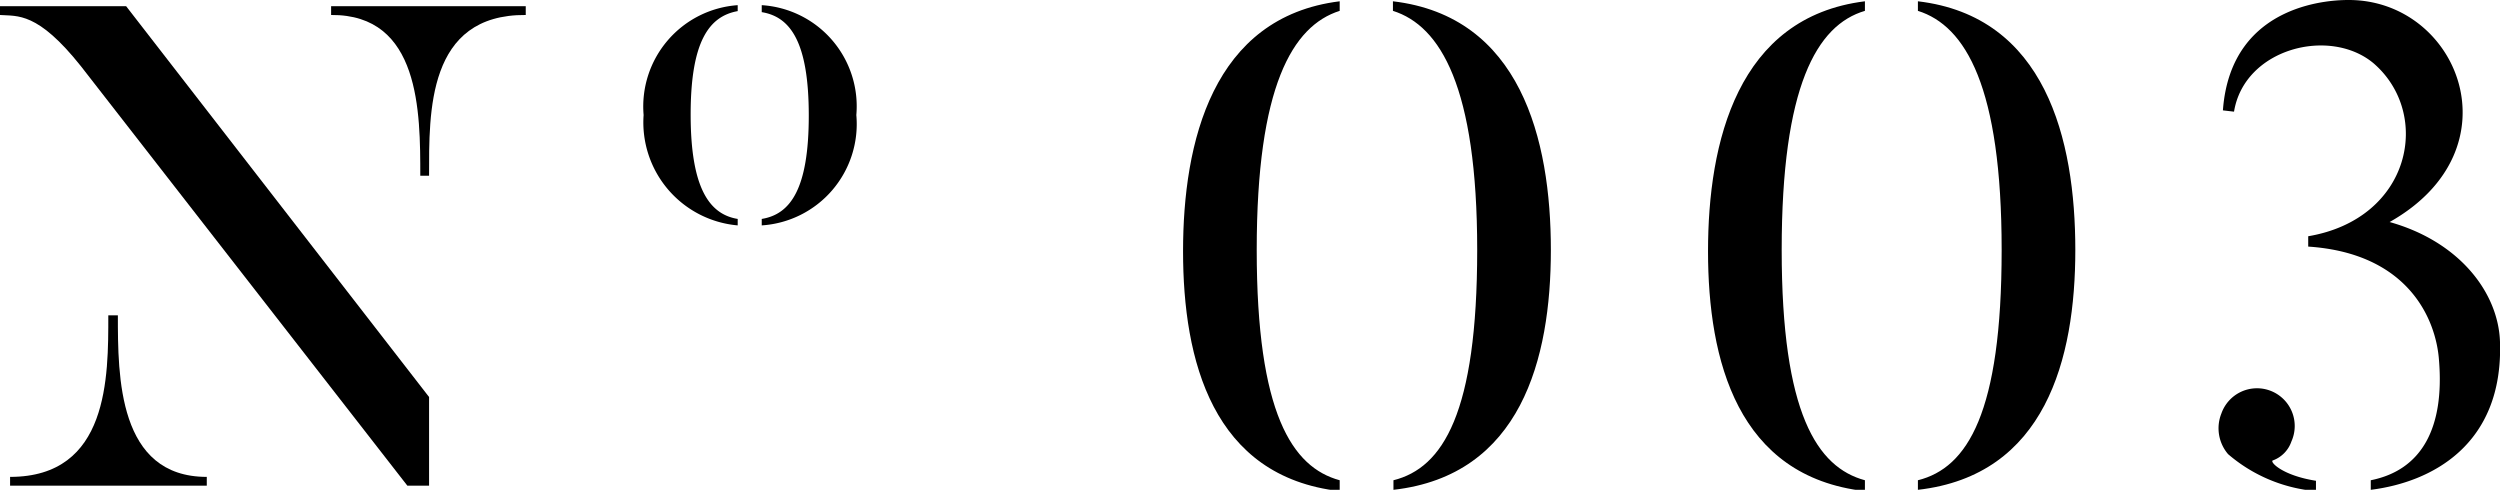
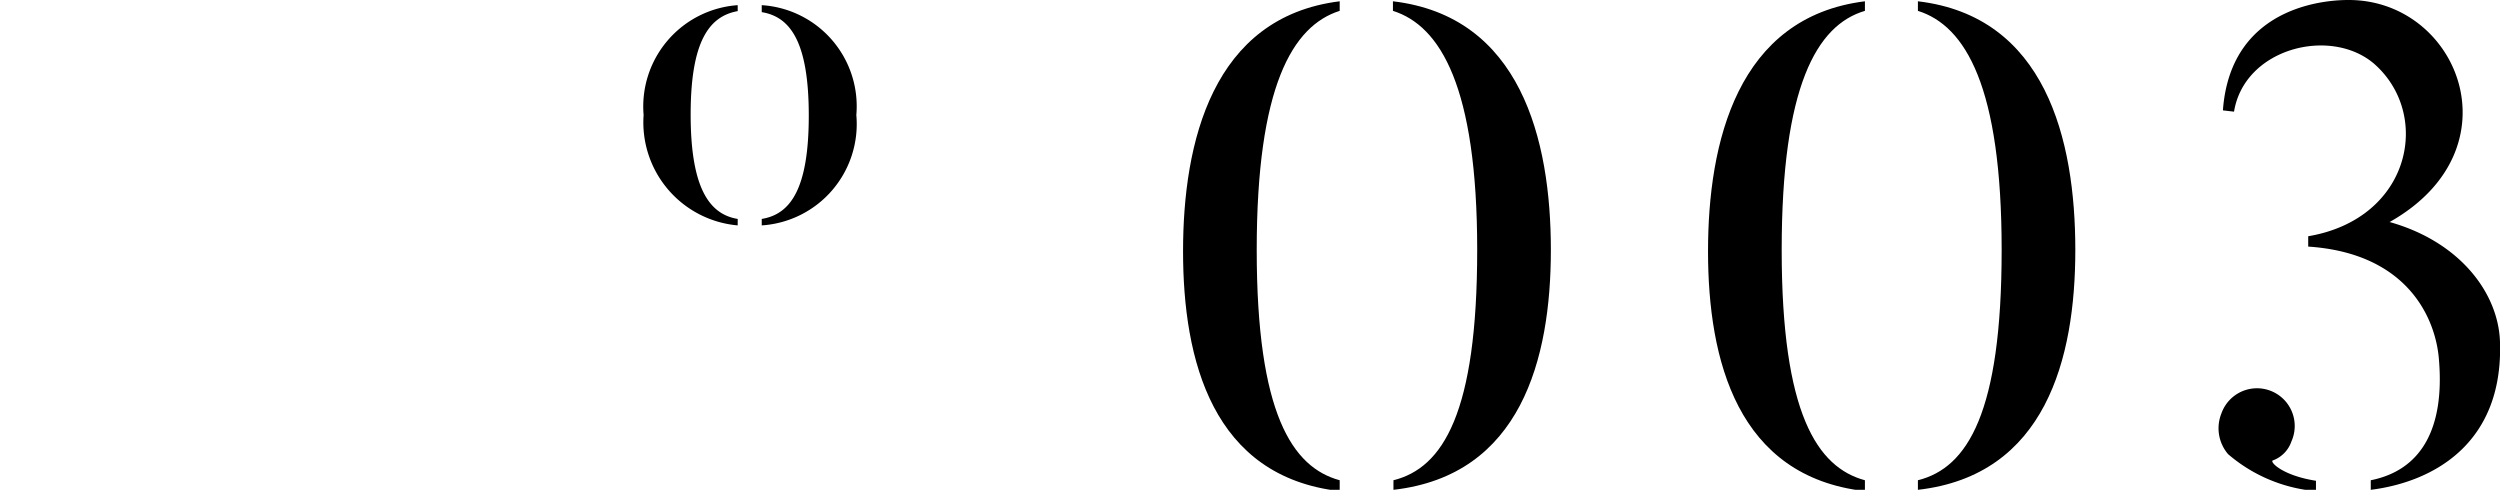
<svg xmlns="http://www.w3.org/2000/svg" width="96.72" height="18.95" viewBox="0 0 96.72 18.95">
  <g id="レイヤー_2" data-name="レイヤー 2">
    <g id="レイヤー_1-2" data-name="レイヤー 1">
-       <path d="M4.88.24,16.6,15.36v3.43h-.84L3.13,2.56C1.45.45.68.63,0,.58V.24ZM8,18.45v.34H.39v-.34c3.83,0,3.8-3.88,3.8-6.25h.37C4.56,14.55,4.56,18.45,8,18.45ZM12.81.24h7.53V.58C16.52.55,16.6,4.35,16.6,6.8h-.34c0-2.45,0-6.25-3.45-6.22Z" />
      <path d="M28.54,8.47v.25A4,4,0,0,1,24.9,4.45,3.93,3.93,0,0,1,28.54.2V.43c-1.1.2-1.82,1.16-1.82,4S27.44,8.29,28.54,8.47Zm.93.25V8.47c1.11-.18,1.82-1.16,1.82-4s-.71-3.82-1.82-4V.2a3.92,3.92,0,0,1,3.66,4.25A3.93,3.93,0,0,1,29.47,8.72Z" />
      <path d="M51.83.05V.42C50,1,48.62,3.35,48.62,9.67s1.37,8.41,3.21,8.91V19c-4.92-.56-6.06-5.06-6.06-9.28S46.91.66,51.83.05ZM60,9.67c0,4.22-1.16,8.72-6.09,9.28v-.37c1.92-.48,3.24-2.61,3.24-8.91S55.73,1,53.89.42V.05C58.82.63,60,5.38,60,9.67Z" />
      <path d="M72.15.05V.42c-1.87.55-3.22,2.93-3.22,9.25s1.37,8.41,3.22,8.91V19c-4.93-.56-6.07-5.06-6.07-9.28S67.22.66,72.15.05Zm8.14,9.62c0,4.22-1.16,8.72-6.09,9.28v-.37c1.92-.48,3.24-2.61,3.24-8.91S76.05,1,74.2.42V.05C79.13.63,80.29,5.38,80.29,9.67Z" />
      <path d="M89.6,18.6V19a6,6,0,0,1-3.4-1.43A1.54,1.54,0,0,1,85.94,16a1.46,1.46,0,1,1,2.71,1.08,1.19,1.19,0,0,1-.71.73C87.78,17.84,88.26,18.39,89.6,18.6Zm7.12-5.37c.13,4-2.67,5.43-5,5.72v-.37c2-.4,2.85-2.06,2.64-4.64-.11-1.56-1.16-4.14-5.06-4.4v-.4c4-.68,4.79-4.74,2.53-6.69-1.69-1.42-5-.58-5.4,1.87L86,4.27C86.31,0,90.42,0,90.87,0c4.24,0,6.58,5.77,1.58,8.59C95.16,9.35,96.66,11.33,96.72,13.23Z" />
    </g>
  </g>
</svg>